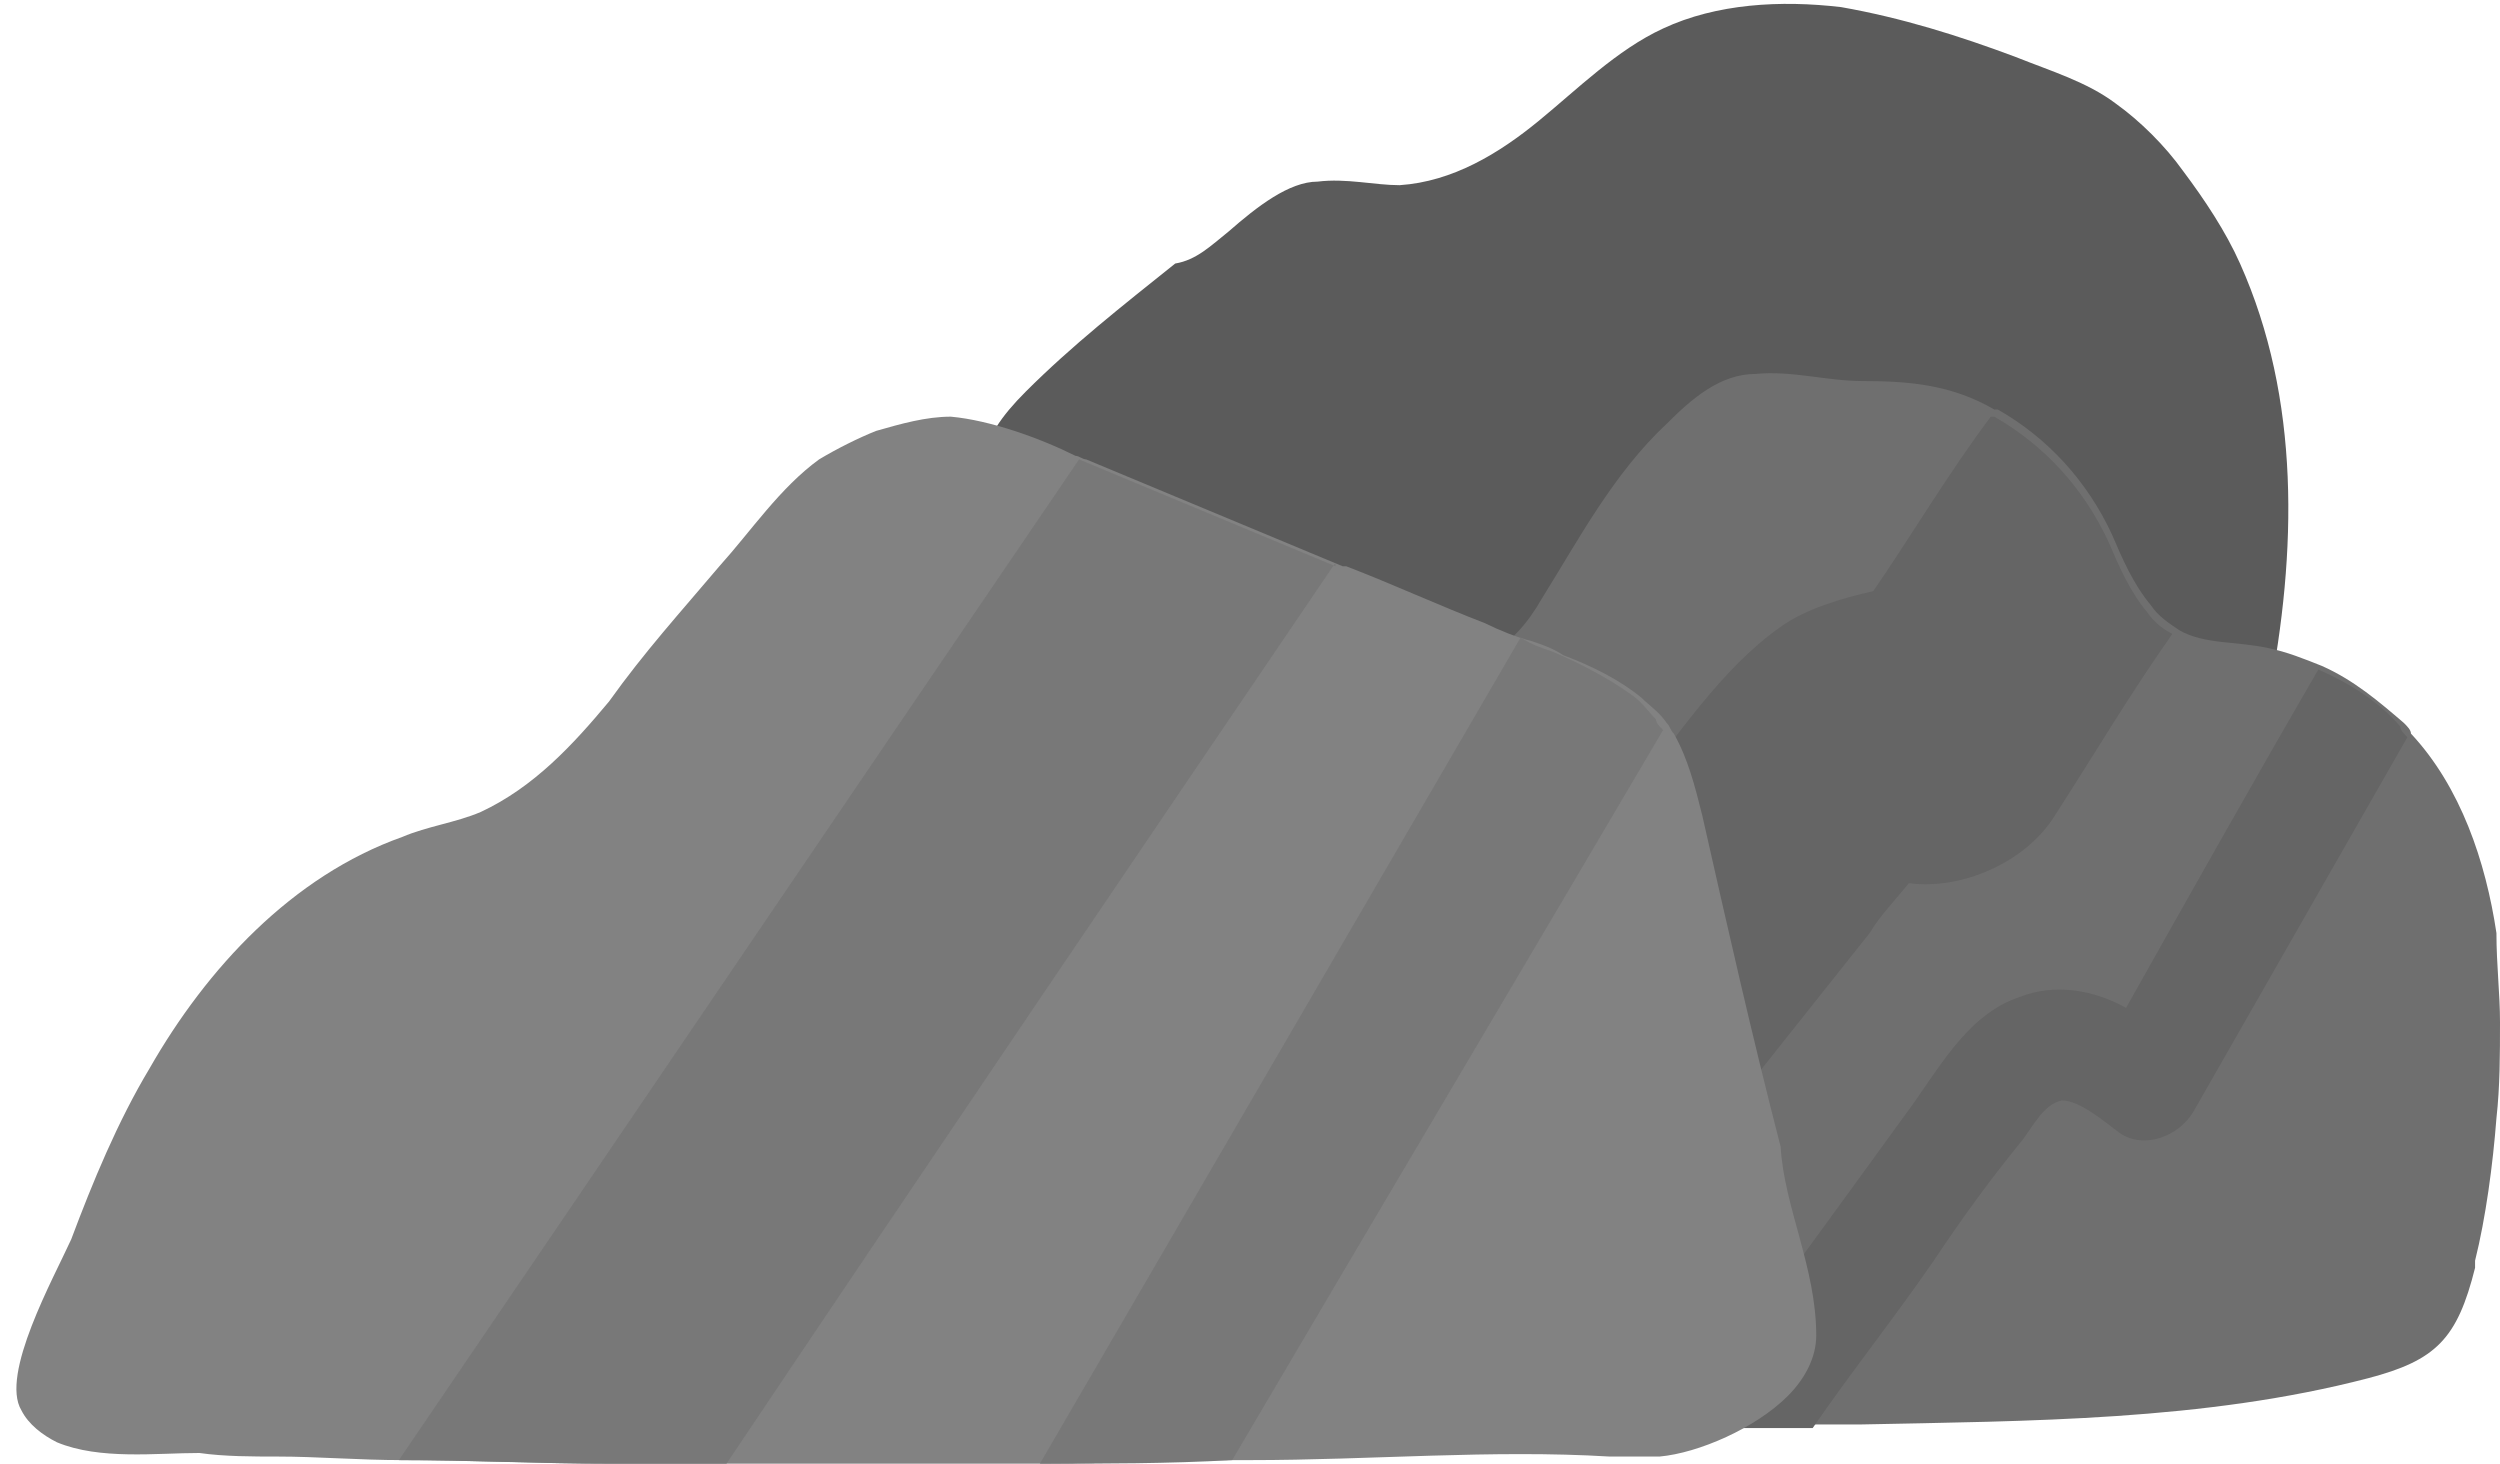
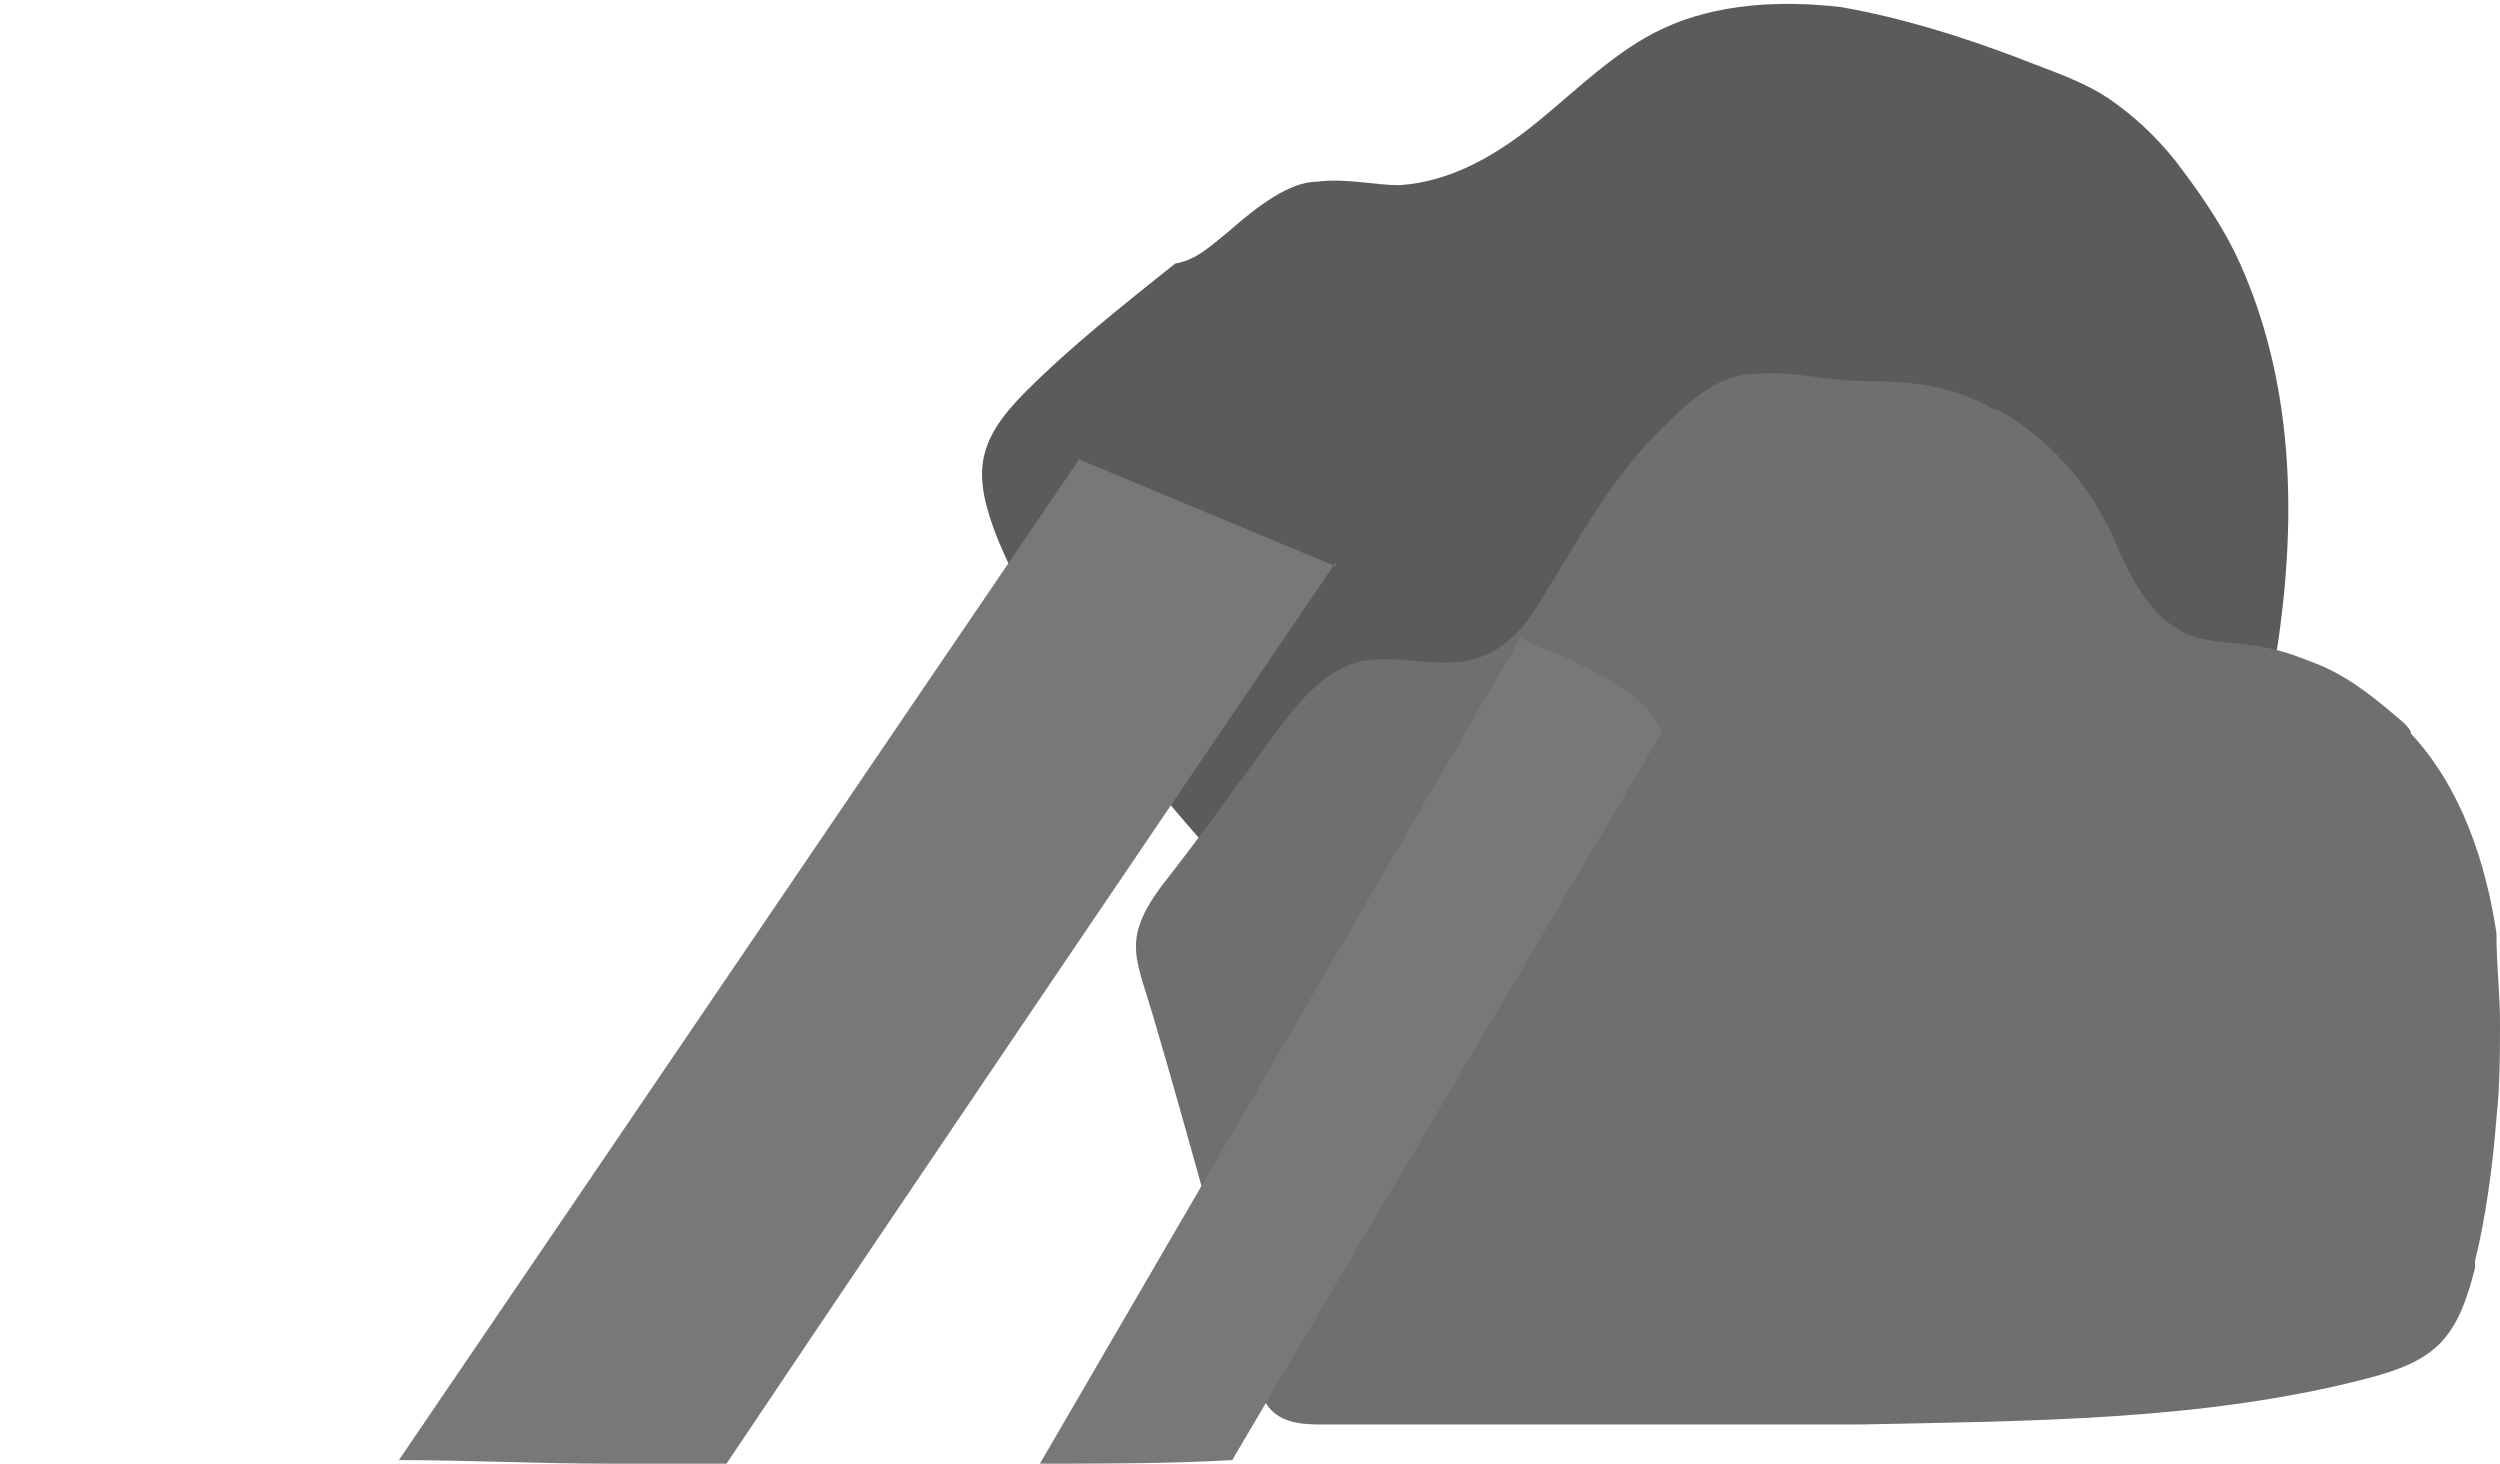
<svg xmlns="http://www.w3.org/2000/svg" height="41.1" preserveAspectRatio="xMidYMid meet" version="1.0" viewBox="12.8 27.4 70.2 41.1" width="70.2" zoomAndPan="magnify">
  <g>
    <g id="change1_1">
      <path d="M47.3,33.9c0.8-0.7,1.7-1.4,2.5-1.4c0.8-0.1,1.6,0.1,2.3,0.1c1.5-0.1,2.8-0.9,3.9-1.8s2.2-2,3.5-2.6 c1.5-0.7,3.3-0.8,5-0.6c1.7,0.3,3.3,0.8,4.9,1.4c1,0.4,2,0.7,2.8,1.3c0.7,0.5,1.4,1.2,1.9,1.9c0.6,0.8,1.2,1.7,1.6,2.6 c1.7,3.8,1.6,8.1,0.8,12.2c-0.4,1.8-1,2.8-2.7,3.5c-2,0.9-4,1.6-6.1,2.1c-4.2,1.1-8.5,1.5-12.8,1.8c-1,0.1-2,0.1-3,0.2 c-0.7,0-1.4,0.1-2-0.2c-0.6-0.2-1-0.7-1.4-1.2c-2.9-3.2-6-6.6-7.7-10.7c-0.7-1.8-0.6-2.7,0.8-4.1c1.3-1.3,2.7-2.4,4.2-3.6 C46.4,34.7,46.8,34.3,47.3,33.9z" fill="#5B5B5B" />
    </g>
    <g id="change2_1">
      <path d="M83,56.1c0,0.9,0,1.8-0.1,2.7c-0.1,1.3-0.3,2.8-0.6,4l0,0.2c-0.5,2-1.1,2.6-3,3.1 c-4.6,1.2-9.5,1.2-14.3,1.3c-0.4,0-0.8,0-1.2,0h0c-1.3,0-2.5,0-3.8,0c-1.6,0-3.2,0-4.9,0c-1.7,0-3.4,0-5.1,0c-0.5,0-1.1,0-1.5-0.4 c-0.2-0.2-0.3-0.5-0.4-0.8c-1-3.4-1.9-6.8-2.9-10.2c-0.5-1.7-0.9-2.2,0.2-3.7c1.1-1.4,2.1-2.8,3.2-4.3c0.6-0.8,1.3-1.7,2.3-2 c1.2-0.3,2.4,0.3,3.6-0.2c0.7-0.3,1.2-0.9,1.6-1.6c1-1.6,2-3.5,3.5-4.9c0.7-0.7,1.5-1.4,2.5-1.4c1-0.1,2,0.2,3,0.2 c1.3,0,2.5,0.1,3.7,0.8c0,0,0,0,0.1,0c1.4,0.8,2.5,2,3.2,3.5c0.3,0.7,0.6,1.4,1.1,2c0.2,0.3,0.5,0.5,0.8,0.7 c0.7,0.4,1.6,0.3,2.5,0.5c0.5,0.1,1,0.3,1.5,0.5c0.9,0.4,1.6,1,2.3,1.6c0.1,0.1,0.2,0.2,0.2,0.3c1.4,1.5,2.1,3.6,2.4,5.6 C82.9,54.5,83,55.3,83,56.1z" fill="#6F6F6F" />
    </g>
    <g id="change3_1">
-       <path d="M73.8,45.2c-1.2,1.7-2.2,3.4-3.3,5.1c-0.8,1.3-2.6,2.1-4.1,1.9c-0.4,0.5-0.8,0.9-1.1,1.4l-3.1,3.9 c-2.2,2.7-4.3,5.4-6.5,8.1c-1.3,1.6-4.1,1.4-5.5,0c-1.6-1.6-1.3-3.9,0-5.5c2.8-3.5,5.6-6.9,8.4-10.4c1.3-1.6,2.5-3.5,4.2-4.7 c0.7-0.5,1.7-0.8,2.6-1c1.1-1.6,2.1-3.3,3.3-4.9c0,0,0,0,0.1,0c1.4,0.8,2.5,2,3.2,3.5c0.3,0.7,0.6,1.4,1.1,2 C73.3,44.9,73.6,45.1,73.8,45.2z M80.2,47.8c-0.6-0.7-1.4-1.2-2.3-1.6c-1.8,3.1-3.6,6.3-5.4,9.5c-0.9-0.5-2-0.7-3-0.3 c-1.5,0.5-2.3,2.1-3.2,3.3c-2.1,2.9-4.3,5.9-6.4,8.8c1.3,0,2.5,0,3.8,0h0c1.1-1.6,2.3-3.1,3.4-4.7c0.8-1.2,1.6-2.3,2.5-3.4 c0.3-0.4,0.6-1,1.1-1.1c0.5,0,1.2,0.6,1.6,0.9c0.7,0.5,1.7,0.1,2.1-0.6c2-3.5,4-7,6-10.5C80.3,48,80.2,47.9,80.2,47.8z" fill="#656565" />
-     </g>
+       </g>
    <g id="change4_1">
-       <path d="M63.8,64.9c0,0.6-0.3,1.2-0.8,1.7c-0.9,0.9-2.5,1.6-3.6,1.7c-0.5,0-1,0-1.4,0c-3.3-0.2-6.7,0.1-10.1,0.1 h-0.4c-1.8,0-3.6,0.1-5.4,0.1h-1.6c-2,0-3.9,0-5.9,0c-0.4,0-0.8,0-1.3,0c-1.1,0-2.2,0-3.3,0c-2,0-3.9-0.1-5.9-0.1 c-1.2,0-2.4-0.1-3.5-0.1c-0.7,0-1.5,0-2.2-0.1c-1.2,0-2.8,0.2-4-0.3c-0.4-0.2-0.8-0.5-1-0.9c-0.6-1,0.9-3.7,1.4-4.8 c0.6-1.6,1.3-3.3,2.2-4.8c1.6-2.8,4-5.4,7.1-6.5c0.7-0.3,1.5-0.4,2.2-0.7c1.5-0.7,2.6-1.9,3.6-3.1c1-1.4,2-2.5,3.1-3.8 c0.9-1,1.7-2.2,2.8-3c0.5-0.3,1.1-0.6,1.6-0.8c0.7-0.2,1.4-0.4,2.1-0.4c1.1,0.1,2.5,0.6,3.5,1.1c0.1,0,0.2,0.1,0.3,0.1 c2.4,1,4.8,2,7.2,3c0,0,0.1,0,0.1,0c1.3,0.5,2.6,1.1,3.9,1.6c0.4,0.2,0.9,0.4,1.3,0.5c0.3,0.1,0.6,0.2,0.9,0.4 c0.8,0.3,1.6,0.7,2.2,1.2c0.2,0.2,0.5,0.4,0.7,0.7c0.1,0.1,0.1,0.2,0.2,0.3c0.4,0.7,0.6,1.5,0.8,2.3c0.7,3.1,1.4,6.2,2.2,9.3 C62.9,61.3,63.8,63,63.8,64.9z" fill="#828282" />
-     </g>
+       </g>
    <g id="change5_1">
      <path d="M50.3,43.2C44.6,51.6,38.9,60,33.2,68.5c-1.1,0-2.2,0-3.3,0c-2,0-3.9-0.1-5.9-0.1 c6.4-9.4,12.7-18.7,19.1-28.1c2.4,1,4.8,2,7.2,3C50.3,43.2,50.3,43.2,50.3,43.2z M59.3,47.6c-0.2-0.2-0.4-0.5-0.7-0.7 c-0.7-0.5-1.5-0.9-2.2-1.2c-0.3-0.1-0.6-0.2-0.9-0.4L42,68.5c1.8,0,3.6,0,5.4-0.1c4-6.8,8.1-13.7,12.1-20.5 C59.4,47.8,59.3,47.7,59.3,47.6z" fill="#787878" />
    </g>
  </g>
</svg>